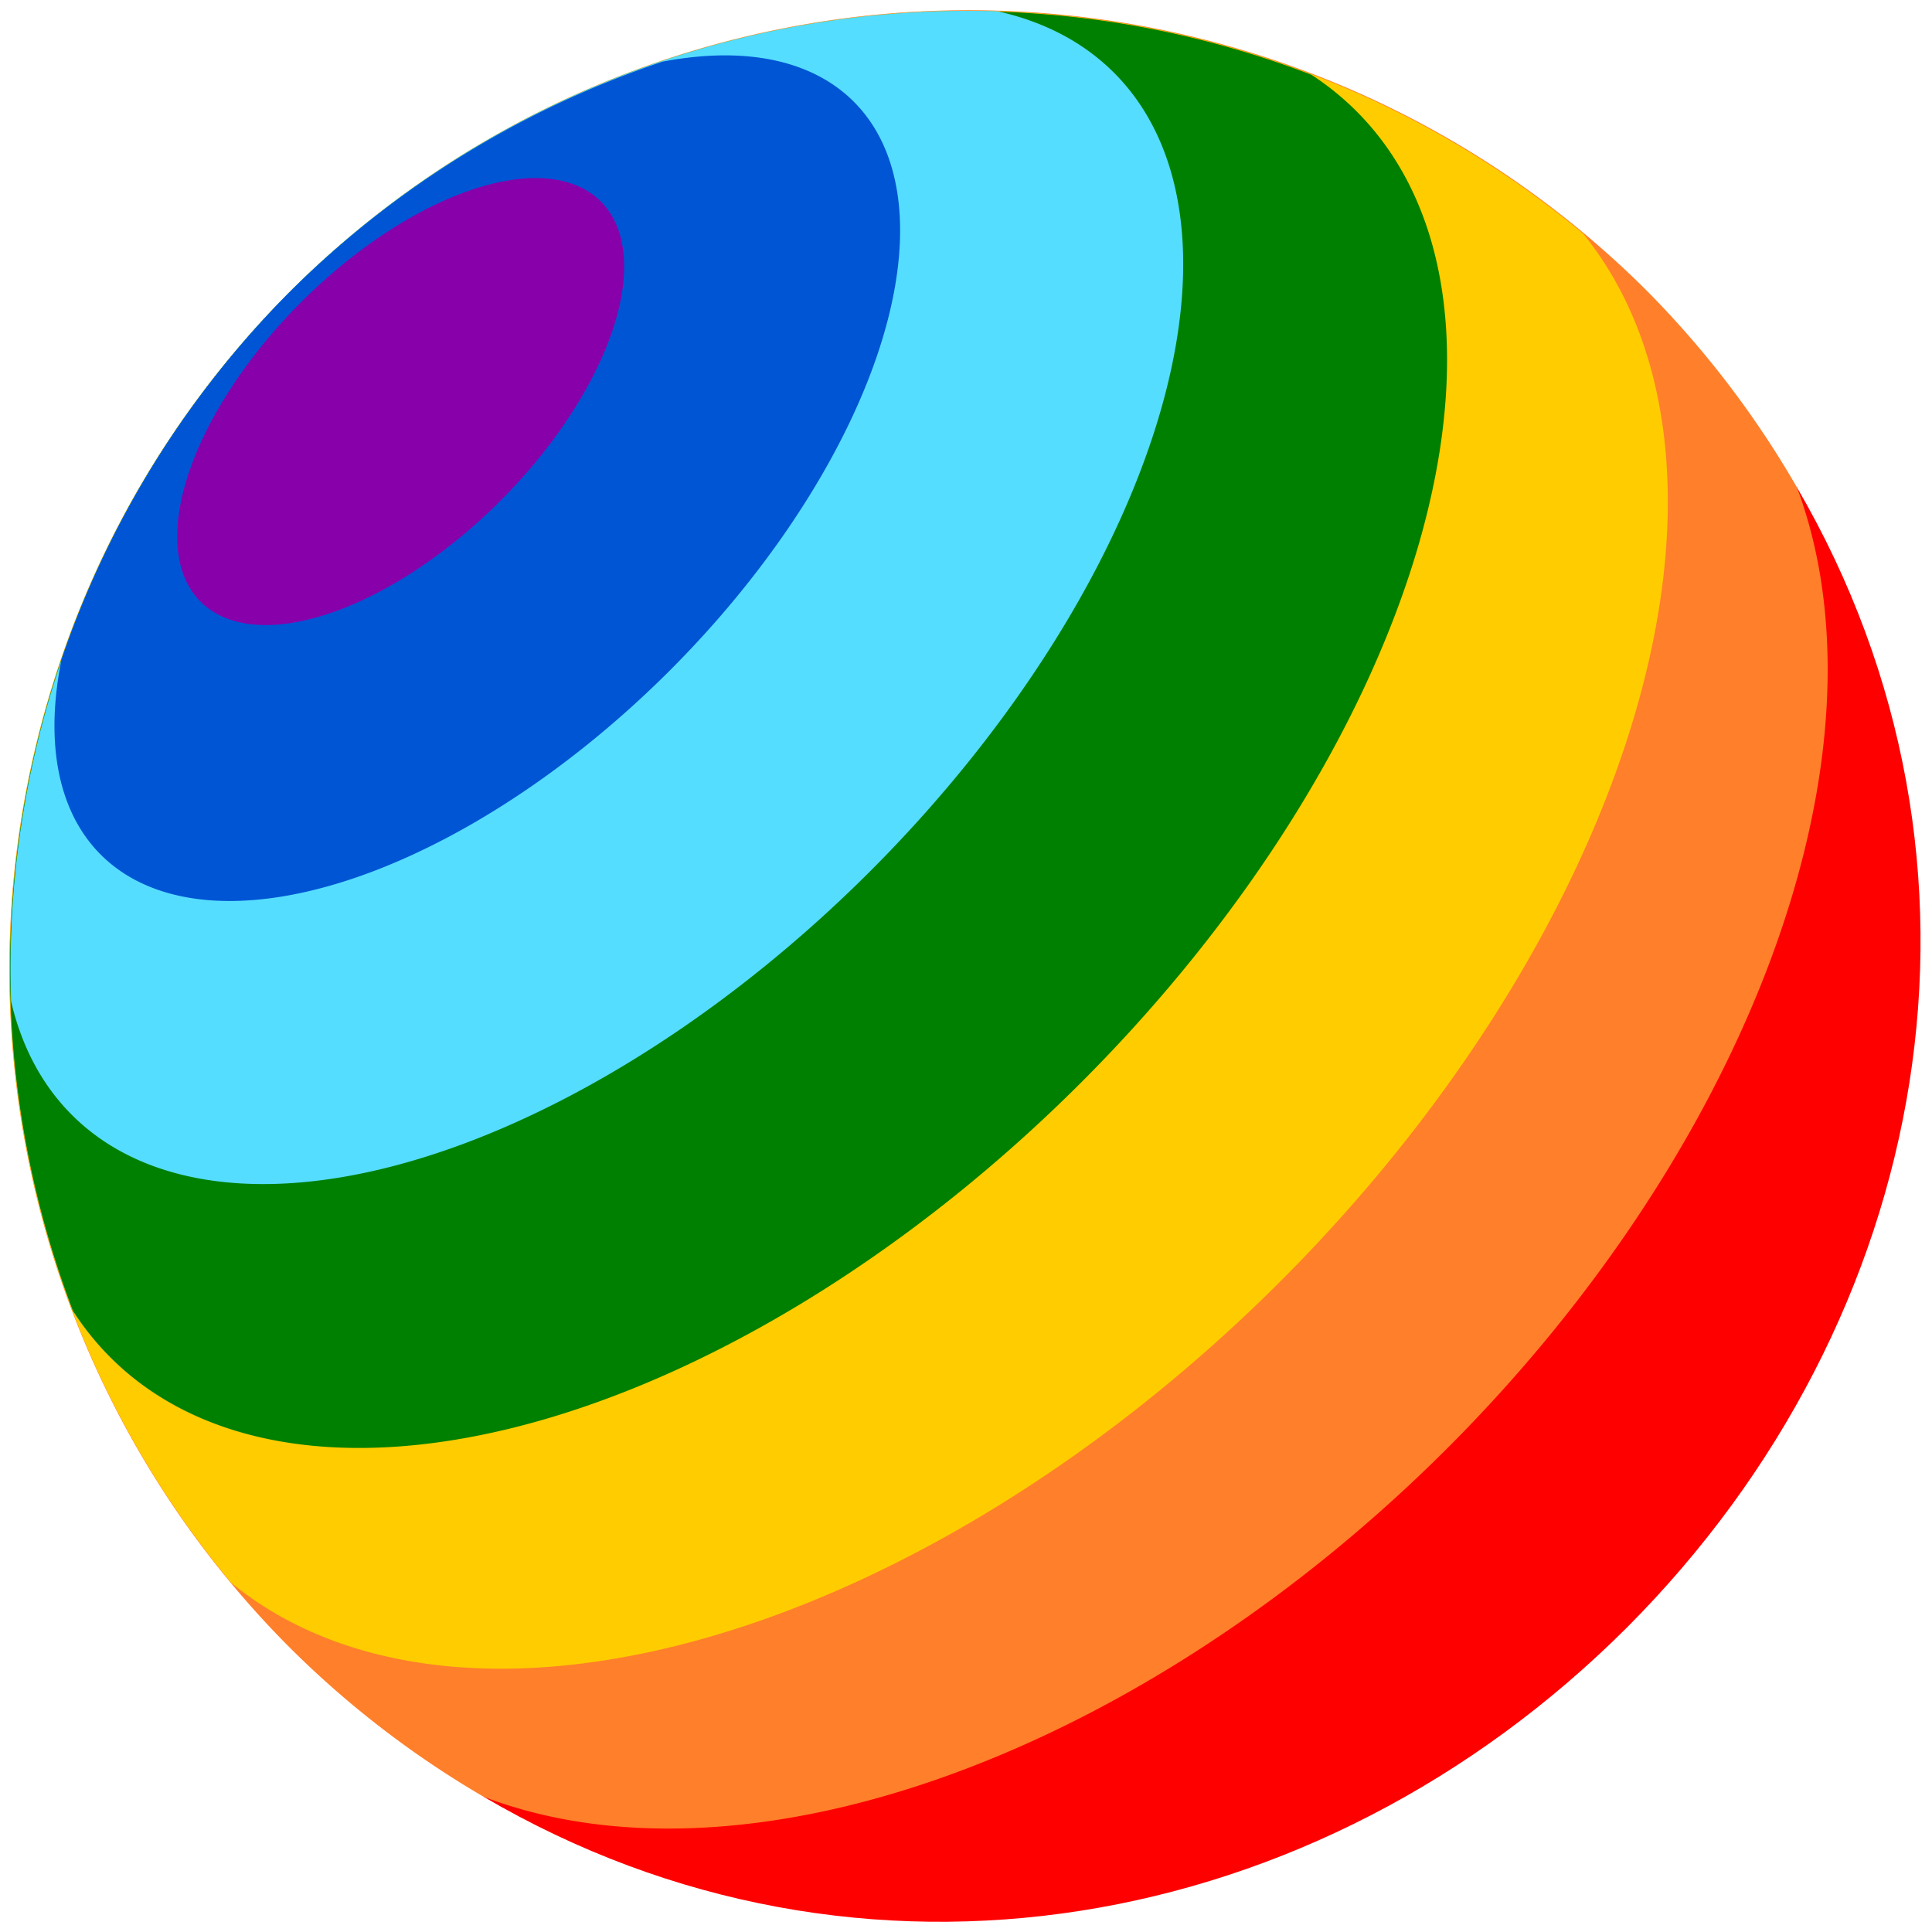
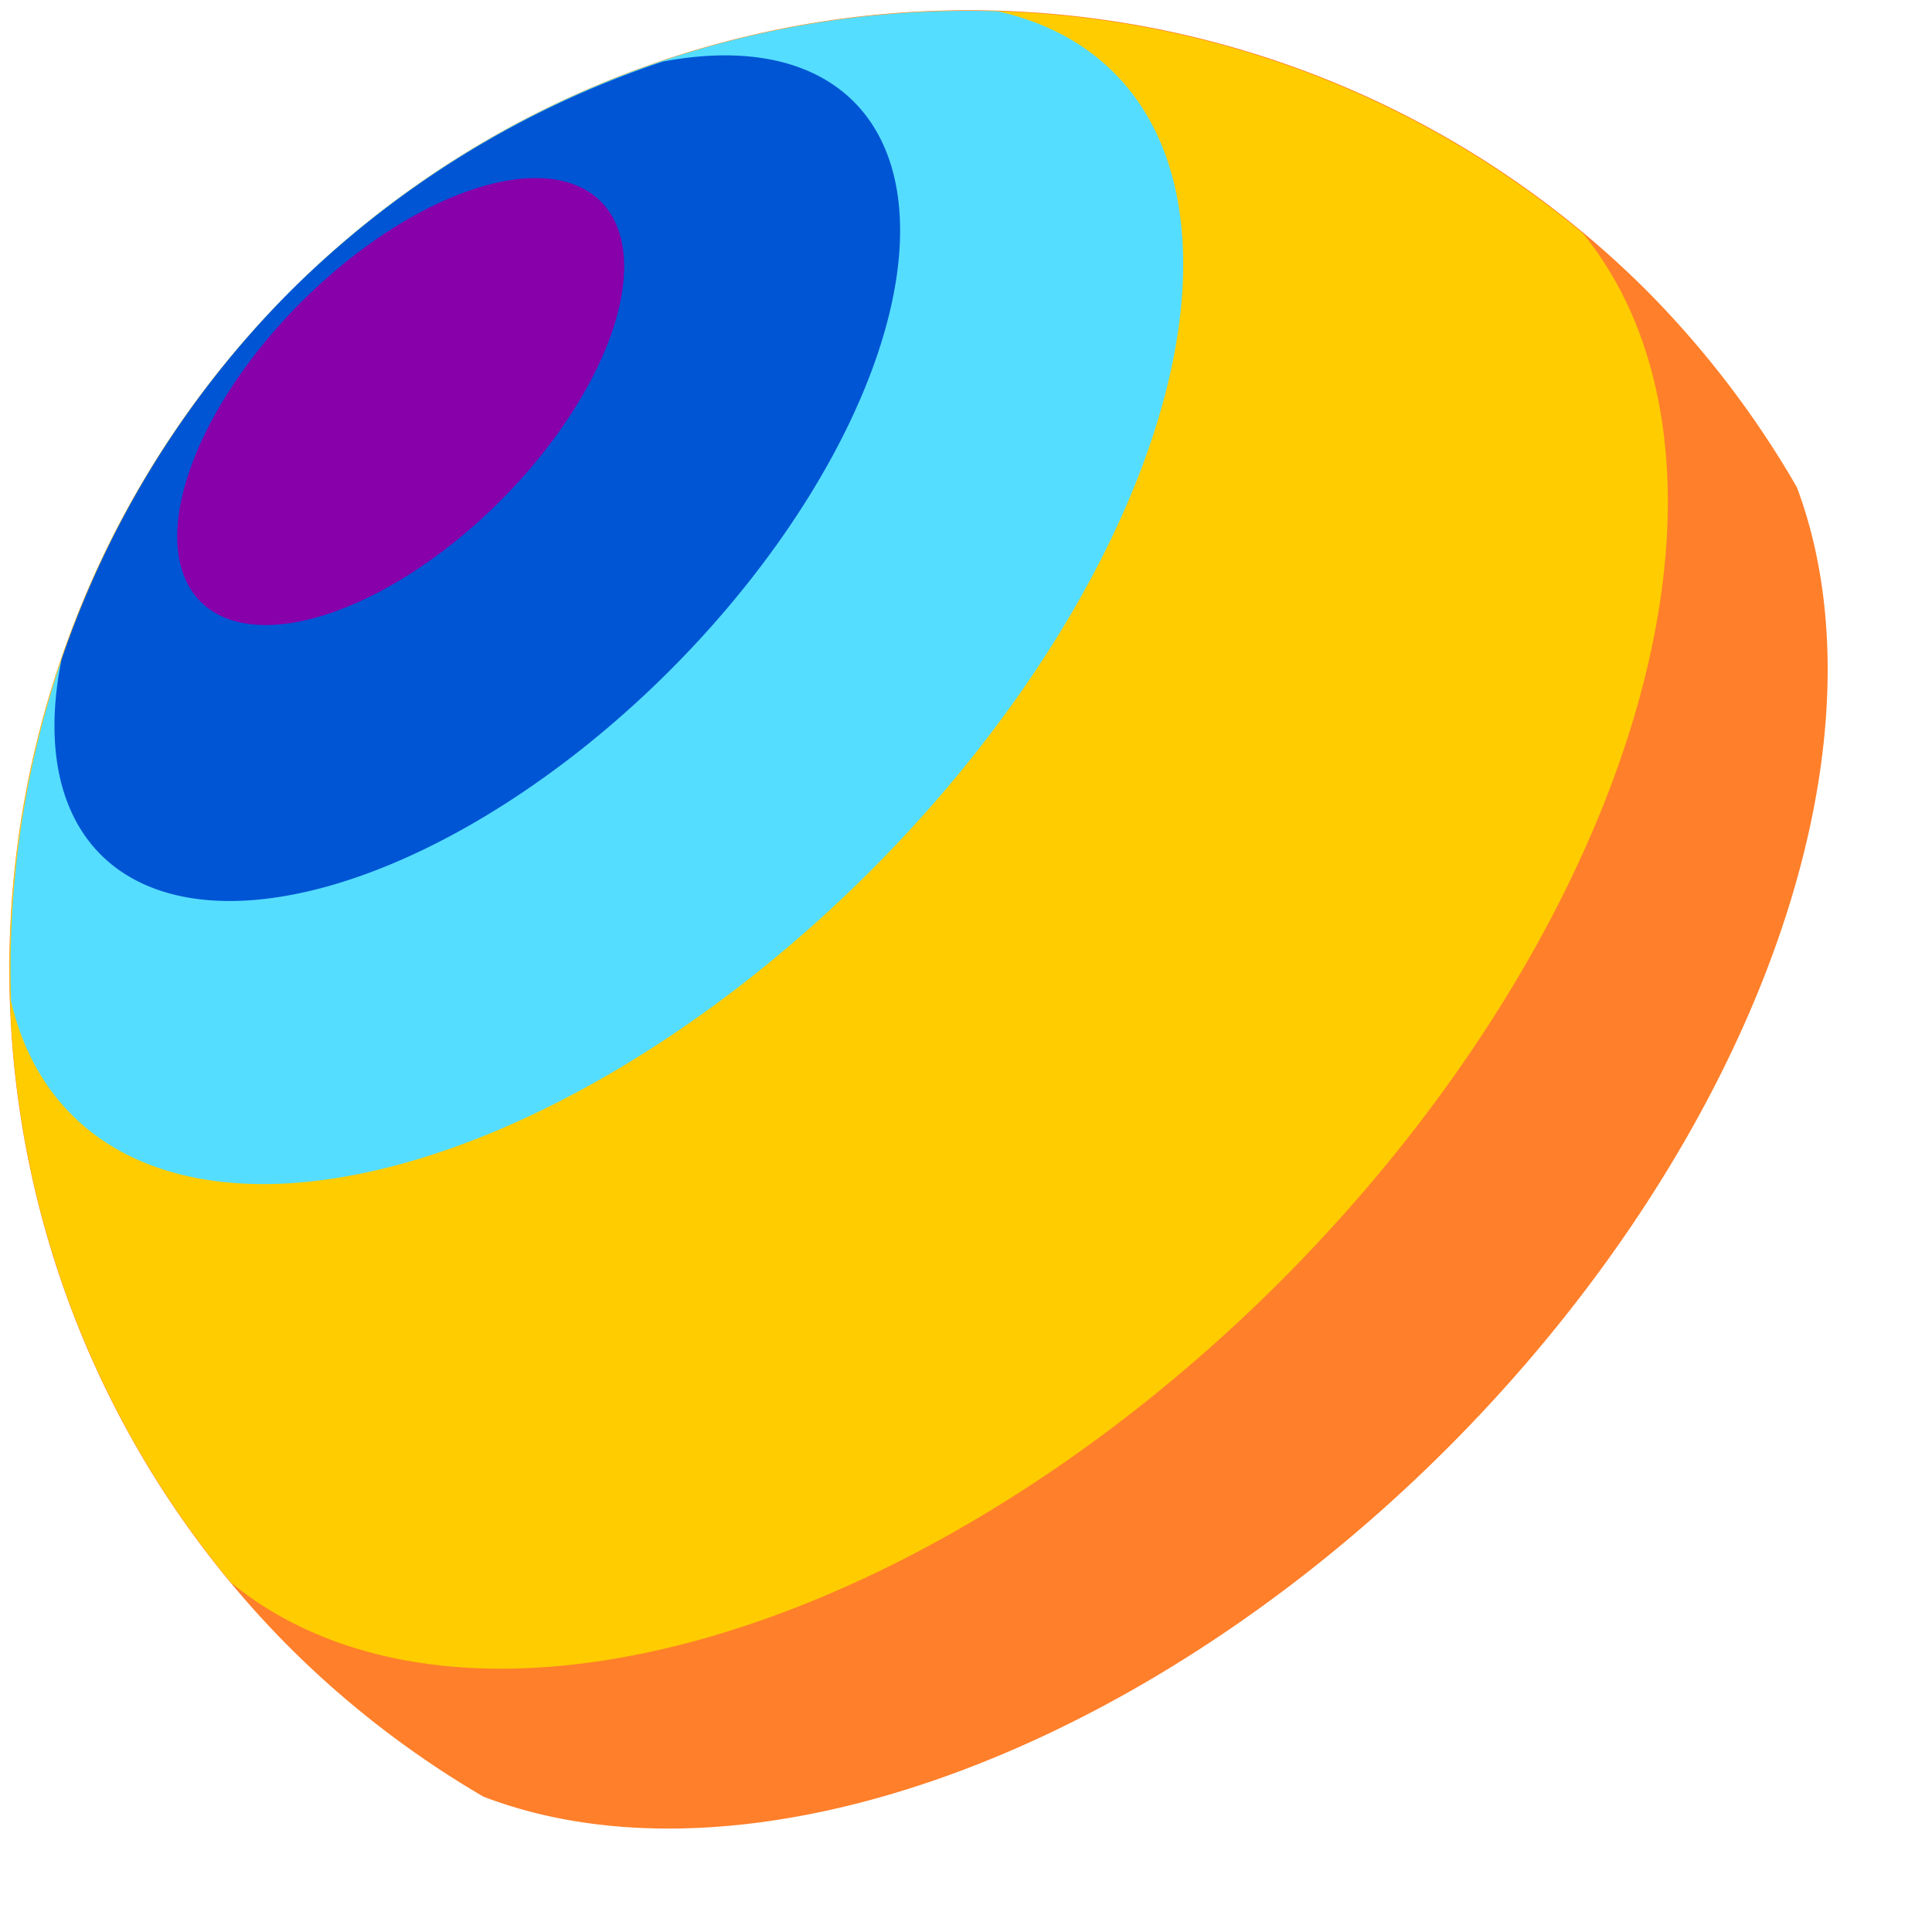
<svg xmlns="http://www.w3.org/2000/svg" height="500" width="500" version="1.1" id="Sphere_wireframe_15deg_6r">
  <title id="title4137">Sphere wireframe</title>
  <desc id="desc4139">
     Sphere wireframe
     depicted with perspective projection

     viewer distance from center: 6r
     line distancd: 15°
     line width: 2°
     axial tilt: 37.5°
     rotation: 11.25°
     base color: #22326b

     plotted with several adapted cubic bezier-curves
     The plotcurves were calculated by some fancy python code. The bezier-curve
     controlpoints are placed on tangents of the function-curve. They are
     furthermore positioned in a way to minimize the average quadratic distance
     between the bezier-curve and the function. This gives an accuracy, so that
     the deviation is in no point greater than 0.00001.

     about: http://commons.wikimedia.org/wiki/Image:Sphere_wireframe_15deg_6r.svg
     source: http://commons.wikimedia.org/
     rights: GNU Free Documentation license,
             Creative Commons Attribution ShareAlike license
  </desc>
  <defs id="defs4141">
    <radialGradient gradientUnits="userSpaceOnUse" id="LightSpot_front" fy="0.6" fx="-0.3" r="1.2" cy="0.1" cx="-0.1">
      <stop id="stop4144" offset="0" style="stop-color:#b6bbce; stop-opacity:1" />
      <stop id="stop4146" offset="0.1" style="stop-color:#8a94ba; stop-opacity:1" />
      <stop id="stop4148" offset="0.3" style="stop-color:#5f6c99; stop-opacity:1" />
      <stop id="stop4150" offset="1" style="stop-color:#22326b; stop-opacity:1" />
    </radialGradient>
    <radialGradient gradientUnits="userSpaceOnUse" id="LightSpot_back" fy="-0.6" fx="0.3" r="1.2" cy="-0.1" cx="0.1">
      <stop id="stop4153" offset="0" style="stop-color:#b6bbce; stop-opacity:1" />
      <stop id="stop4155" offset="0.1" style="stop-color:#8a94ba; stop-opacity:1" />
      <stop id="stop4157" offset="0.3" style="stop-color:#5f6c99; stop-opacity:1" />
      <stop id="stop4159" offset="1" style="stop-color:#22326b; stop-opacity:1" />
    </radialGradient>
  </defs>
  <g transform="matrix(0.443,-0.443,0.443,0.443,-103.662,250.966)" id="g4689">
-     <path style="opacity:1;fill:#ff0000;fill-opacity:1;stroke:none;stroke-width:3;stroke-linecap:round;stroke-linejoin:round;stroke-miterlimit:4;stroke-dasharray:none;stroke-dashoffset:0;stroke-opacity:1" d="M 782.799,500.926 16.686,499.814 C 62.105,674.362 219.64,784.238 400,784.363 579.849,784.136 737.004,674.847 782.799,500.926 Z" id="path4613" />
    <path style="fill:#ff7f2a;stroke:none" d="M 400,3.637 A 396.364,396.364 0 0 0 3.637,400 396.364,396.364 0 0 0 16.686,499.814 c 19.01,42.546 56.525,81.429 109.127,112.25 73.904,43.304 172.083,67.467 274.188,67.467 102.104,0 200.28,-24.163 274.188,-67.467 52.143,-30.552 89.447,-69.028 108.611,-111.139 A 396.364,396.364 0 0 0 796.363,400 396.364,396.364 0 0 0 400,3.637 Z" id="parallel_0.0_front" />
    <path style="fill:#ffcc00;stroke:none" d="M 400,3.637 A 396.364,396.364 0 0 0 5.459,363.6 C 10.424,413.503 42.792,461.543 98.721,500.203 173.793,552.095 283.956,582.031 400,582.031 c 116.048,0 226.211,-29.936 301.279,-81.828 55.619,-38.446 87.939,-86.167 93.178,-135.773 A 396.364,396.364 0 0 0 400,3.637 Z" id="parallel_15.0_front" />
-     <path style="fill:#008000;stroke:none" d="M 400,3.637 A 396.364,396.364 0 0 0 38.686,237.867 c -7.78,35.687 1.454,72.137 27.418,105.537 37.552,48.308 107.22,86.603 194.34,106.803 89.34,20.712 189.777,20.712 279.117,-0.004 87.116,-20.196 156.784,-58.491 194.336,-106.799 25.785,-33.169 35.071,-69.346 27.578,-104.797 A 396.364,396.364 0 0 0 400,3.637 Z" id="parallel_30.0_front" />
    <path style="fill:#55ddff;stroke:none" d="M 400,3.637 A 396.364,396.364 0 0 0 111.006,129.453 c -18.221,29.327 -20.505,61.096 -5.701,91.527 22.432,46.104 81.839,84.64 162.447,105.336 83.556,21.452 180.944,21.452 264.496,0 80.608,-20.7 140.015,-59.232 162.447,-105.336 14.978,-30.791 12.465,-62.95 -6.352,-92.564 A 396.364,396.364 0 0 0 400,3.637 Z" id="parallel_45.0_front" />
    <path style="fill:#0055d4;stroke:none" d="M 400,3.637 A 396.364,396.364 0 0 0 225.568,44.361 c -18.385,12.234 -31.872,26.413 -39.217,41.762 -15.208,31.78 -2.575,65.378 34.621,92.018 41.272,29.552 107.955,47.107 179.031,47.107 71.072,0 137.755,-17.555 179.023,-47.111 37.196,-26.636 49.829,-60.234 34.621,-92.014 C 606.483,71.149 593.458,57.293 575.756,45.266 A 396.364,396.364 0 0 0 400,3.637 Z" id="parallel_60.0_front" />
    <path d="m 407.352,10.076 c 41.948,1.316 79.24,13.724 97.684,32.48 17.38,17.676 15.588,38.528 -4.756,55.4 -22.288,18.484 -63.352,29.332 -106.672,28.152 C 350.092,124.924 311.536,111.804 293.544,92.104 277.14,74.14 280.184,53.26 301.648,36.66 324.564,18.932 365.02,8.752 407.352,10.076 Z" id="parallel_75.0_front" style="fill:#8800aa;stroke:none" />
  </g>
</svg>